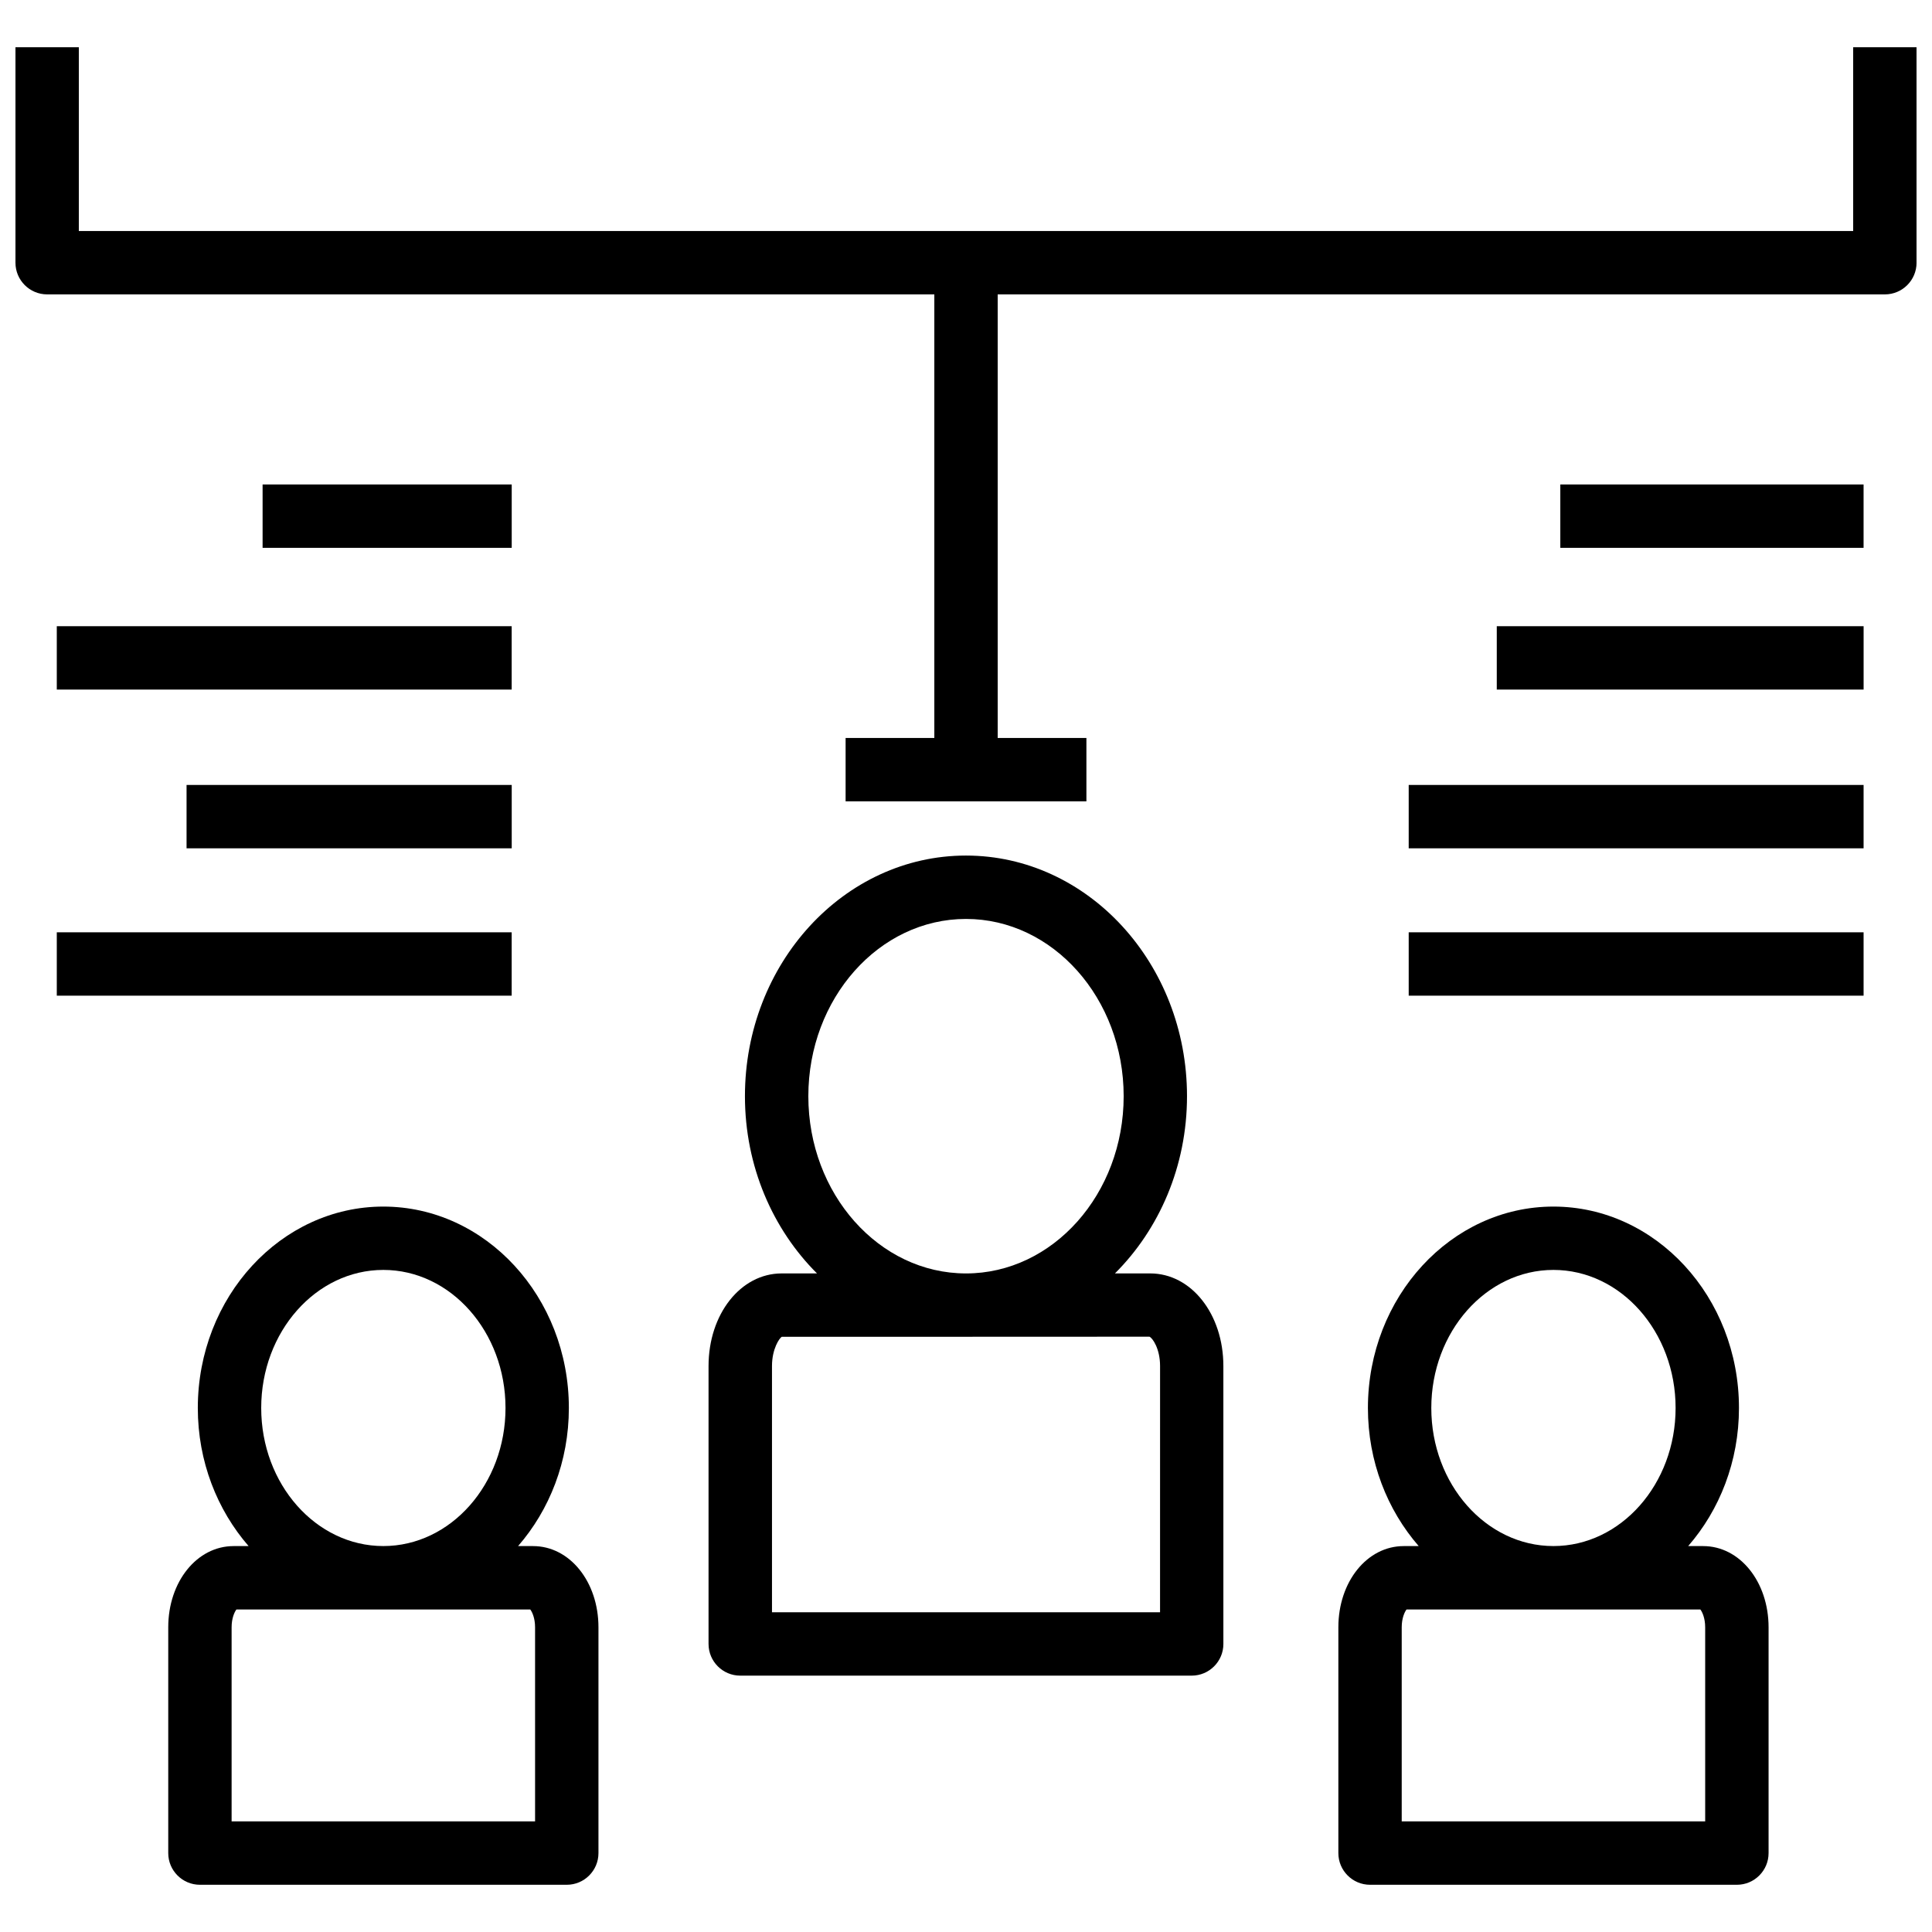
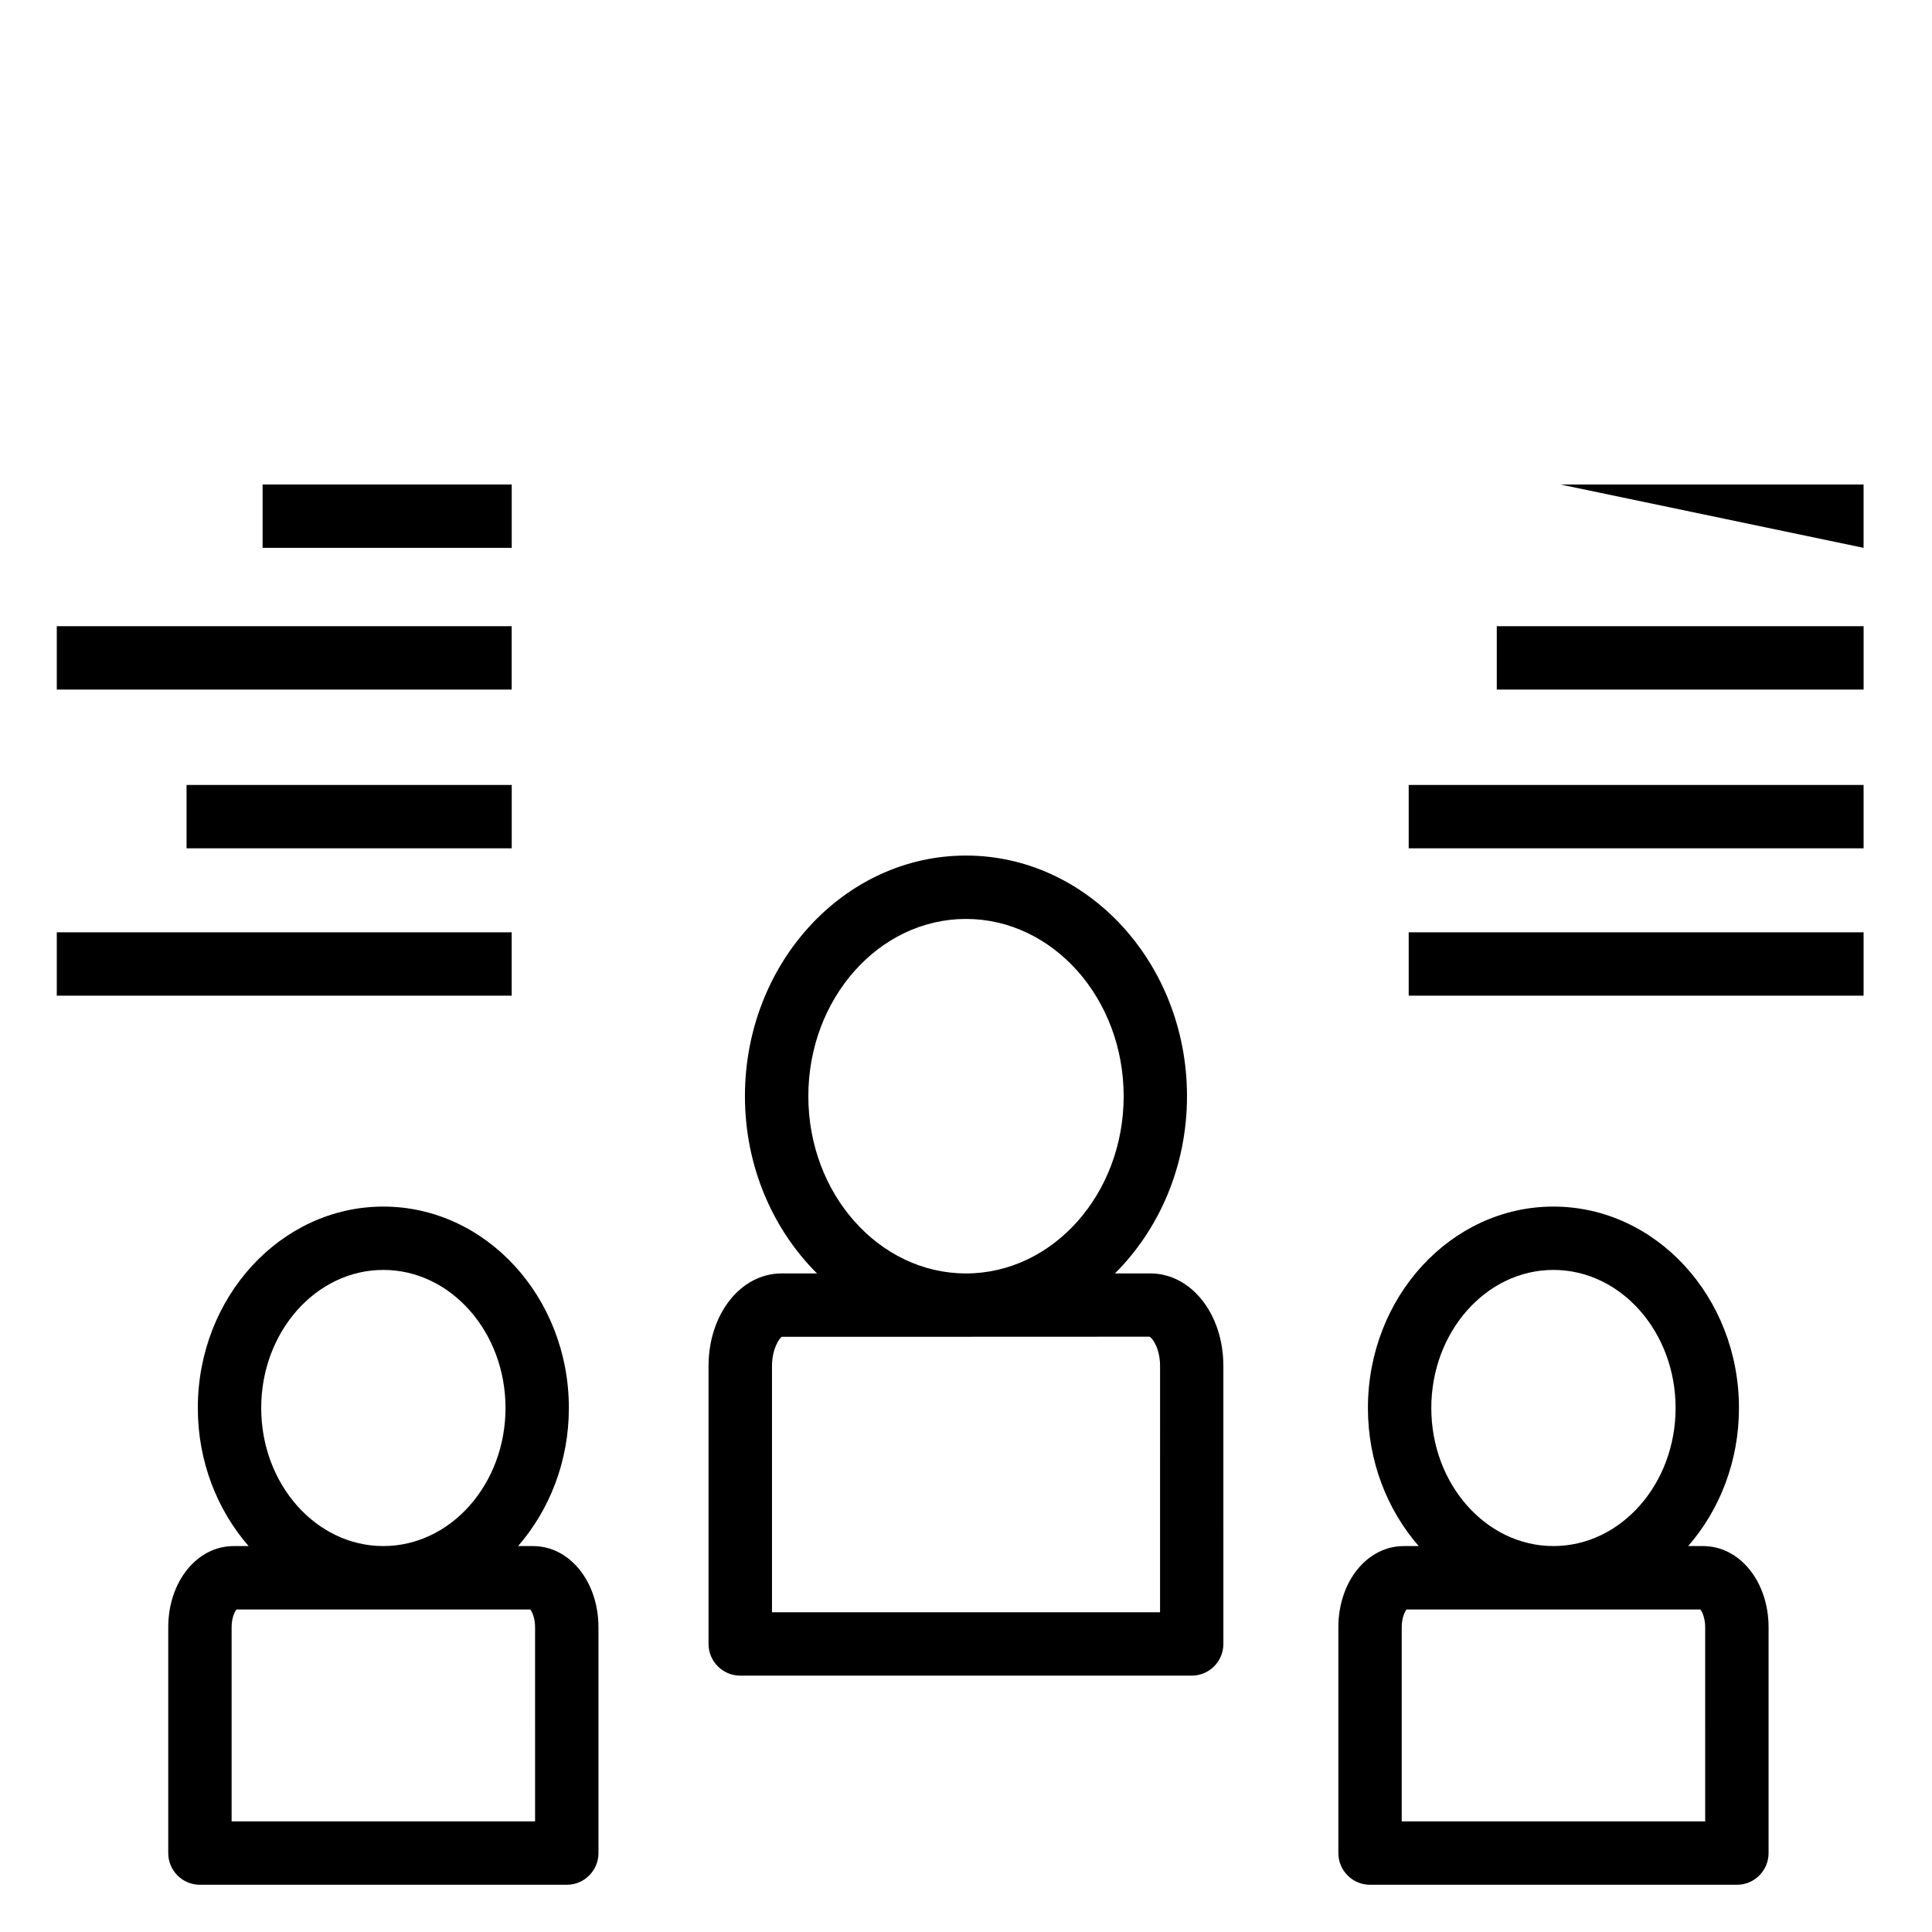
<svg xmlns="http://www.w3.org/2000/svg" width="800px" height="800px" version="1.1" viewBox="144 144 512 512">
  <defs>
    <clipPath id="a">
-       <path d="m148.09 156h503.81v201h-503.81z" />
-     </clipPath>
+       </clipPath>
  </defs>
  <path d="m448.83 481.47h-9.359c11.707-11.668 19.098-28.375 19.098-46.969 0-35.16-26.277-63.77-58.582-63.77-32.297 0-58.57 28.602-58.57 63.77 0 18.594 7.394 35.309 19.098 46.969h-9.363c-10.867 0-19.379 10.781-19.379 24.547v73.645c0 4.637 3.762 8.398 8.398 8.398h119.64c4.637 0 8.398-3.762 8.398-8.398l-0.004-73.645c0.008-13.758-8.504-24.547-19.379-24.547zm-90.613-46.965c0-25.902 18.734-46.977 41.777-46.977 23.039 0 41.789 21.074 41.789 46.977 0 25.902-18.75 46.969-41.789 46.969-23.035-0.004-41.777-21.074-41.777-46.969zm93.207 136.76h-102.84v-65.246c0-4.641 2.016-7.449 2.586-7.75l48.535-0.012c0.102 0 0.195 0.012 0.297 0.012 0.102 0 0.203-0.012 0.301-0.012l48.312-0.02c0.801 0.336 2.816 3.137 2.816 7.785z" />
  <path d="m595.36 553.73h-3.977c8.324-9.566 13.461-22.43 13.461-36.59 0-29.438-22.059-53.383-49.172-53.383-27.105 0-49.16 23.953-49.16 53.383 0 14.168 5.141 27.023 13.461 36.59h-3.977c-9.715 0-17.316 9.453-17.316 21.516v59.84c0 4.637 3.762 8.398 8.398 8.398h97.215c4.637 0 8.398-3.762 8.398-8.398v-59.84c-0.008-12.062-7.617-21.516-17.332-21.516zm-39.688-73.188c17.855 0 32.379 16.41 32.379 36.59 0 20.18-14.531 36.59-32.379 36.59-17.848 0-32.363-16.41-32.363-36.59 0-20.172 14.523-36.59 32.363-36.59zm40.219 146.15h-80.422v-51.441c0-2.453 0.785-4.086 1.277-4.723h77.867c0.492 0.637 1.277 2.266 1.277 4.723z" />
  <path d="m285.27 553.73h-3.977c8.324-9.566 13.461-22.43 13.461-36.59 0-29.438-22.059-53.383-49.172-53.383-27.105 0-49.16 23.953-49.16 53.383 0 14.168 5.144 27.023 13.461 36.59h-3.981c-9.715 0-17.316 9.453-17.316 21.516v59.84c0 4.637 3.762 8.398 8.398 8.398h97.215c4.637 0 8.398-3.762 8.398-8.398v-59.84c-0.004-12.062-7.613-21.516-17.328-21.516zm-39.684-73.188c17.855 0 32.379 16.41 32.379 36.59 0 20.18-14.531 36.59-32.379 36.59-17.848 0-32.363-16.41-32.363-36.59-0.004-20.172 14.512-36.59 32.363-36.59zm40.215 146.15h-80.422v-51.441c0-2.453 0.785-4.086 1.277-4.723l77.867-0.004c0.492 0.637 1.277 2.266 1.277 4.723z" />
  <g clip-path="url(#a)">
    <path d="m635.11 156.52v48.703h-470.22v-48.703h-16.793v57.098c0 4.637 3.762 8.398 8.398 8.398h235.11v117.55h-23.512v16.793h63.816v-16.793h-23.512v-117.55h235.11c4.637 0 8.398-3.762 8.398-8.395v-57.102z" />
  </g>
-   <path d="m557.5 272.39h80.367v16.793h-80.367z" />
+   <path d="m557.5 272.39h80.367v16.793z" />
  <path d="m540.66 309.95h97.215v16.793h-97.215z" />
  <path d="m517.32 352.02h120.55v16.793h-120.55z" />
  <path d="m517.32 391.07h120.55v16.793h-120.55z" />
  <path d="m213.59 272.39h66.02v16.793h-66.02z" />
  <path d="m159.05 309.95h120.55v16.793h-120.55z" />
  <path d="m193.44 352.02h86.172v16.793h-86.172z" />
  <path d="m159.05 391.07h120.55v16.793h-120.55z" />
</svg>